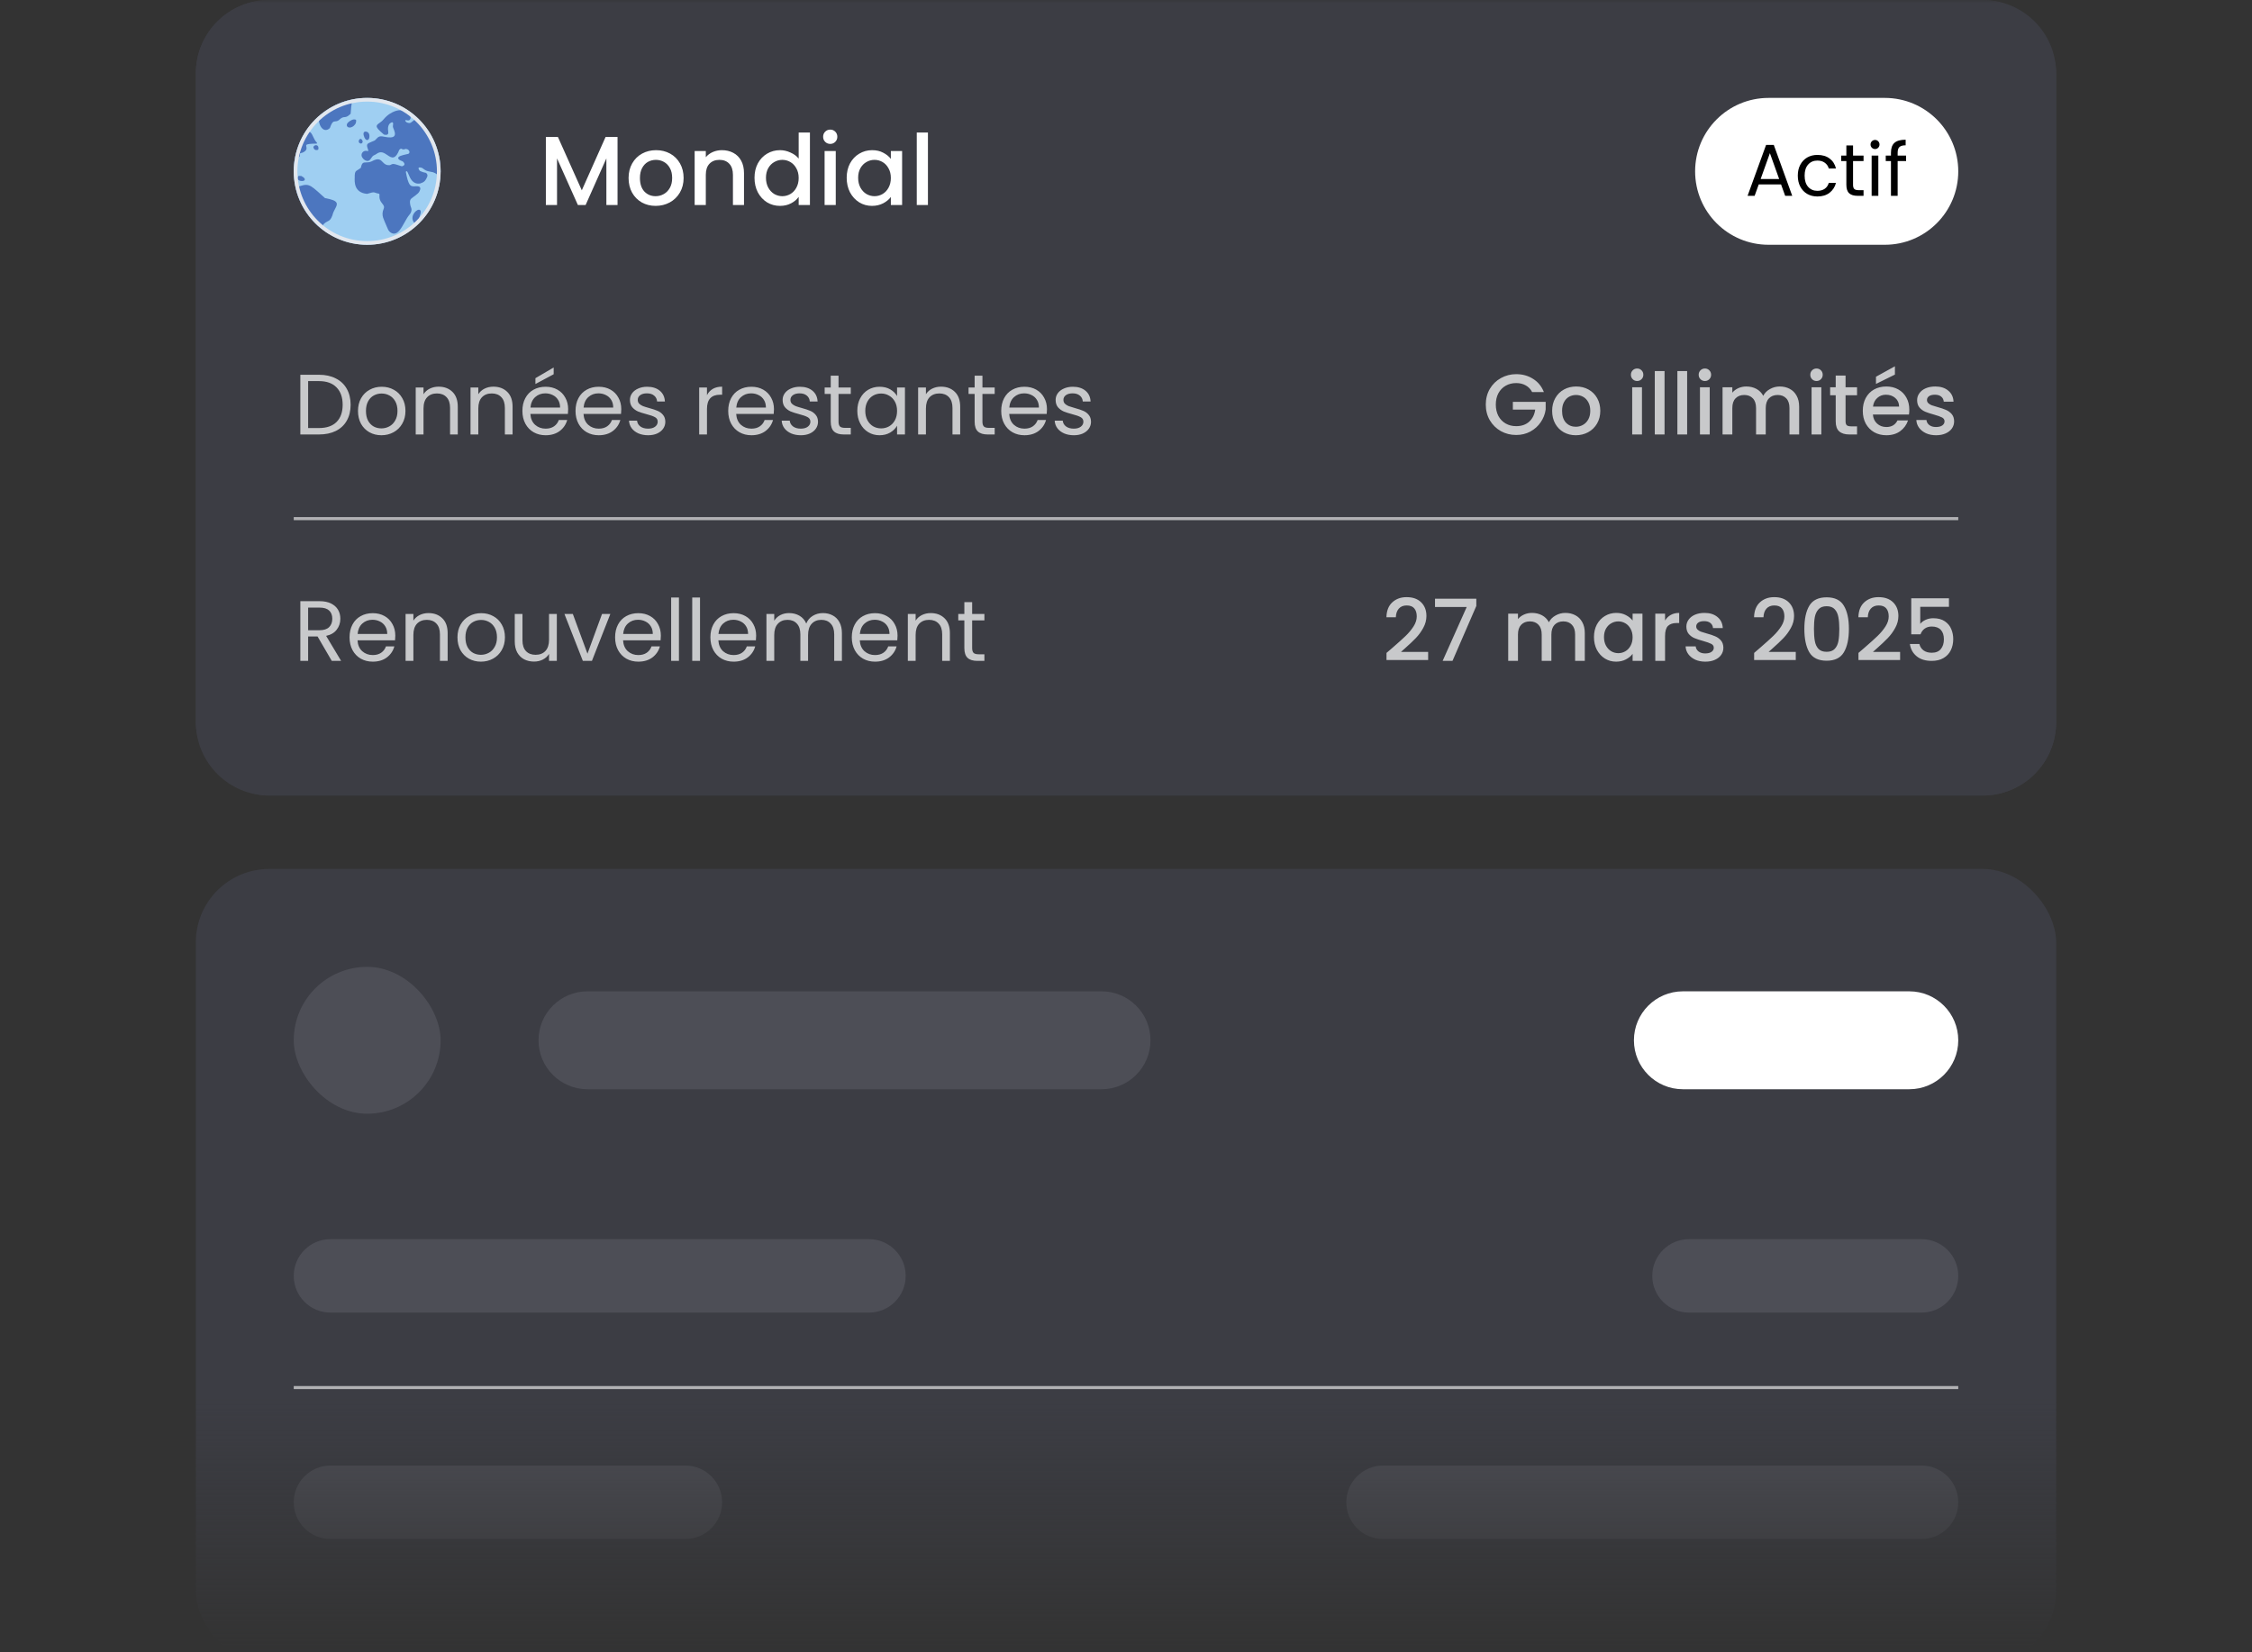
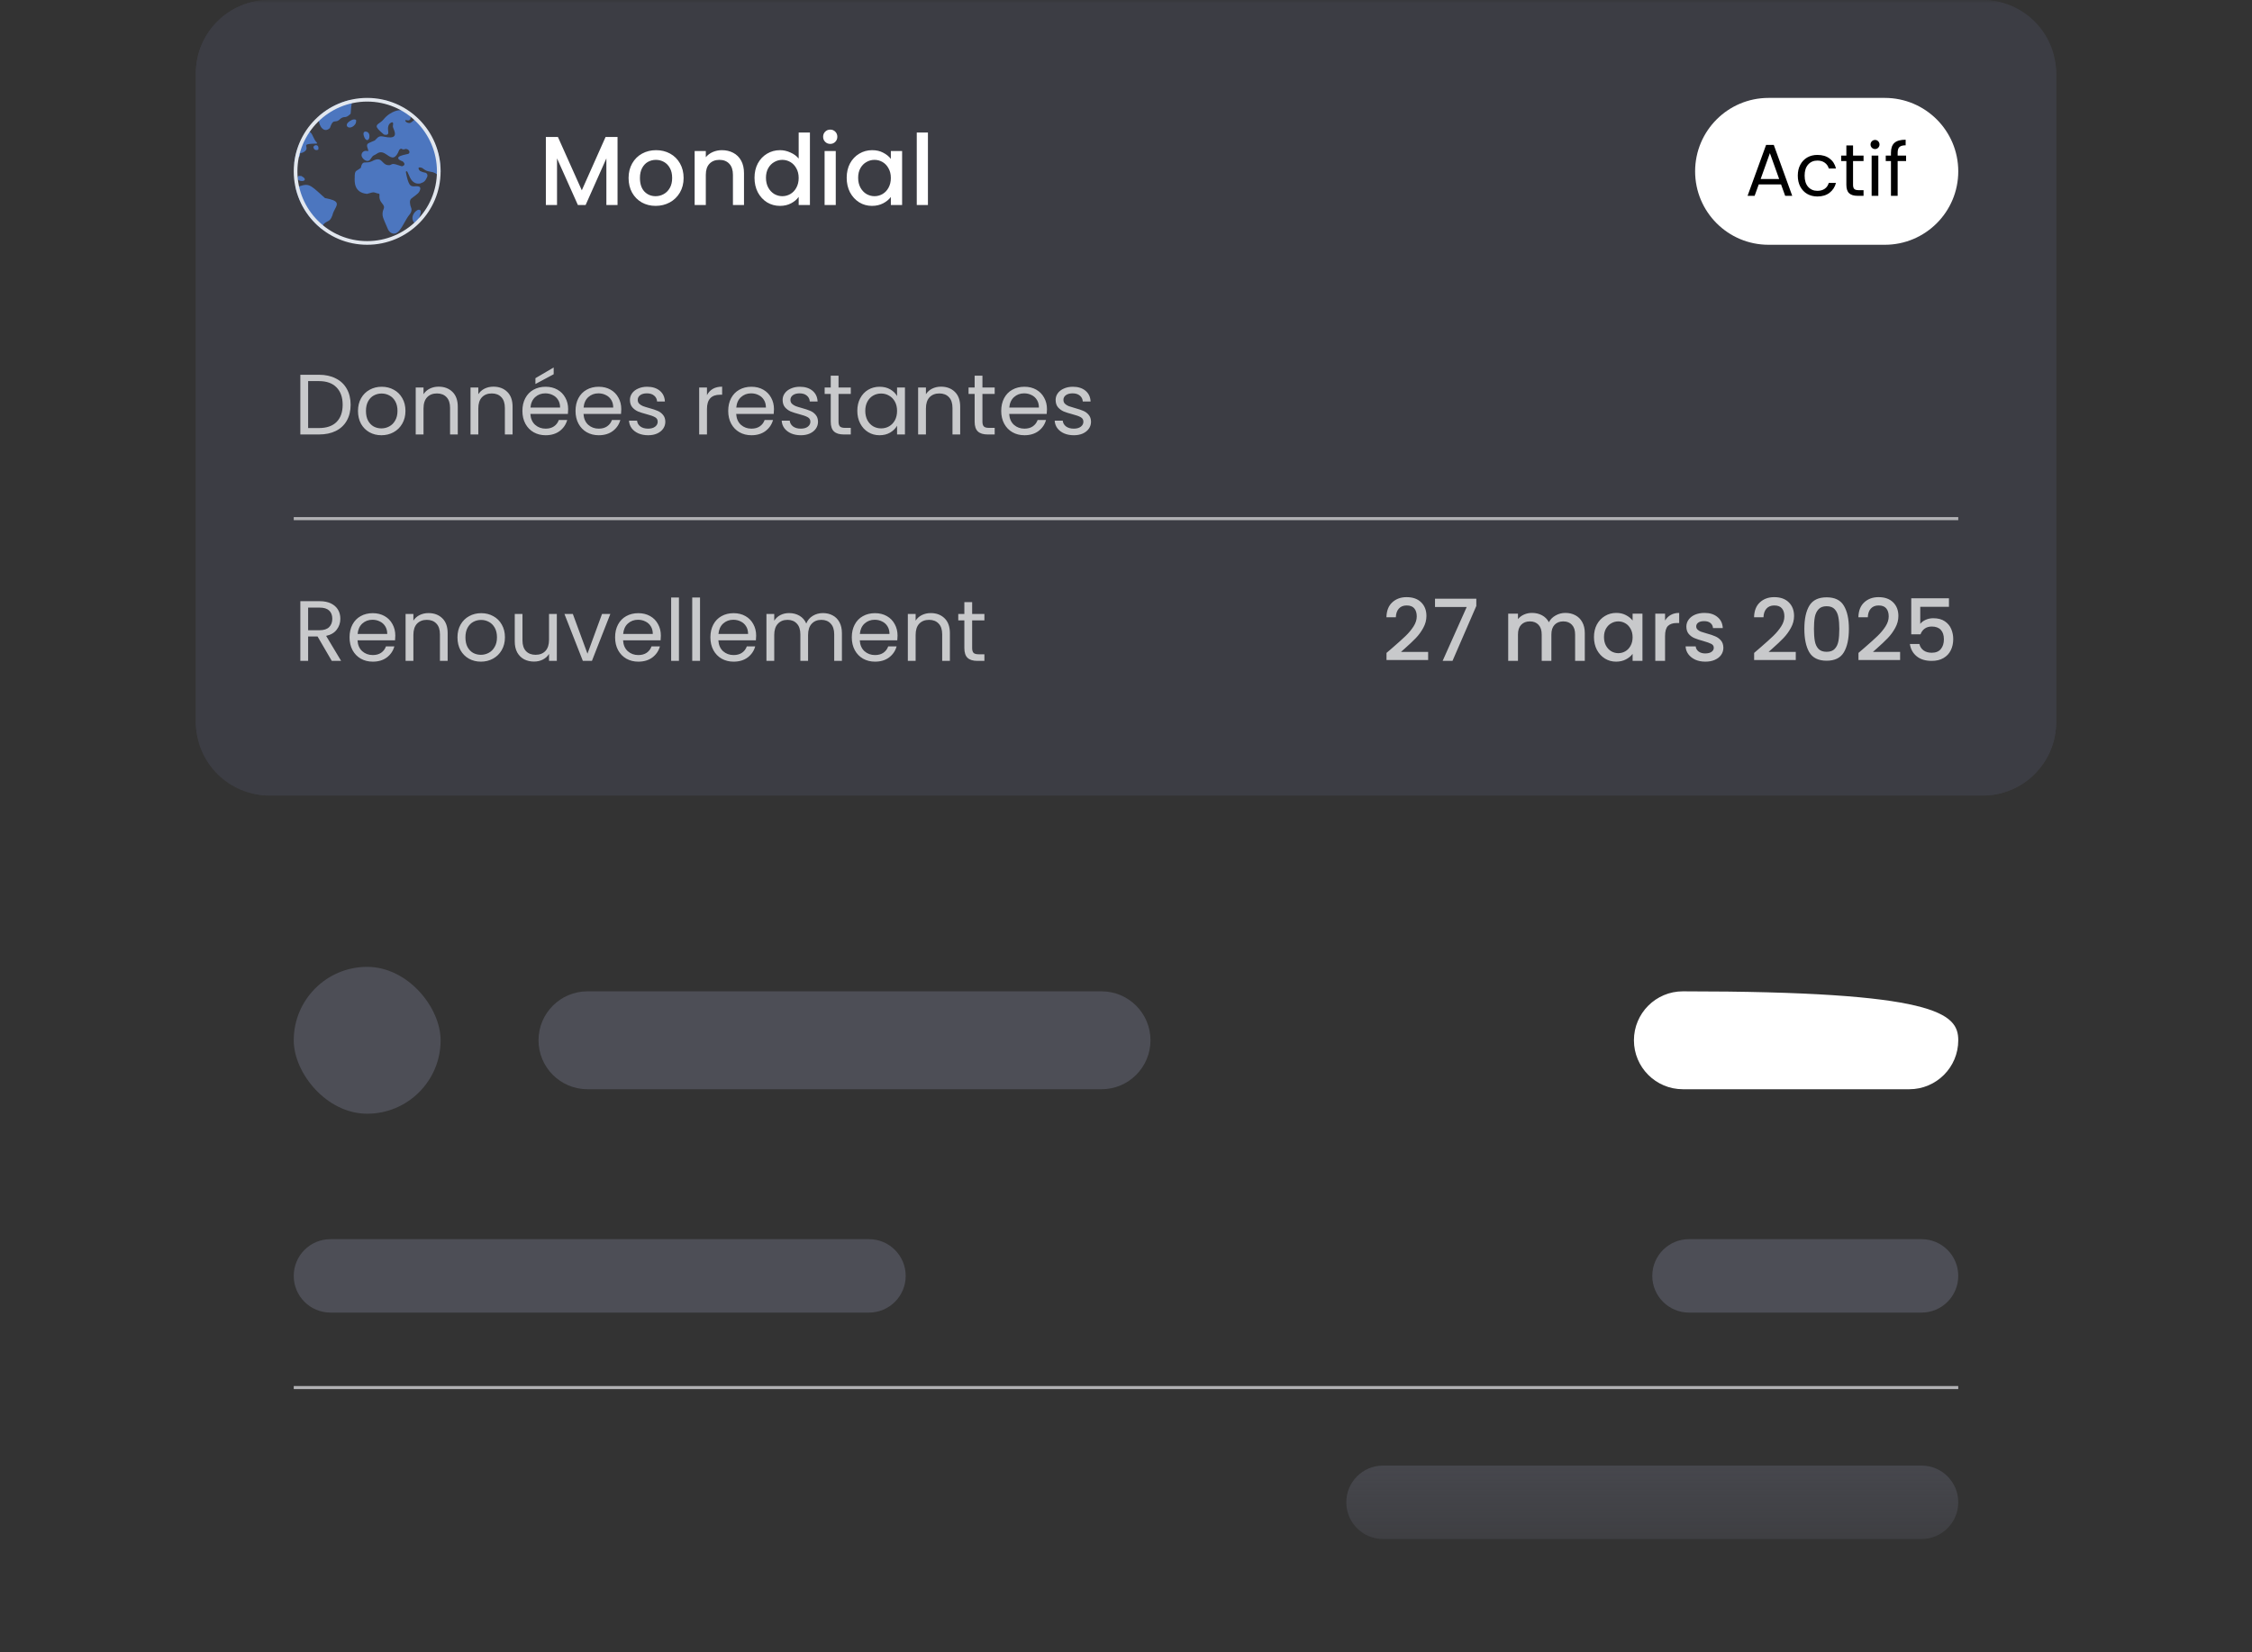
<svg xmlns="http://www.w3.org/2000/svg" width="368" height="270" viewBox="0 0 368 270" fill="none">
  <rect x="0" y="0" width="368" height="270" fill="#333333" stroke="none" />
  <g clip-path="url(#clip0_2284_2492)">
    <mask id="mask0_2284_2492" style="mask-type:alpha" maskUnits="userSpaceOnUse" x="0" y="0" width="368" height="270">
      <rect width="368" height="270" fill="url(#paint0_linear_2284_2492)" />
    </mask>
    <g mask="url(#mask0_2284_2492)">
-       <rect x="32" y="142" width="304" height="130" rx="12" fill="#3C3D44" />
      <rect x="48" y="158" width="24" height="24" rx="12" fill="#4D4E56" />
      <path d="M88 170C88 165.582 91.582 162 96 162H180C184.418 162 188 165.582 188 170C188 174.418 184.418 178 180 178H96C91.582 178 88 174.418 88 170Z" fill="#4D4E56" />
-       <path d="M267 170C267 165.582 270.582 162 275 162H312C316.418 162 320 165.582 320 170C320 174.418 316.418 178 312 178H275C270.582 178 267 174.418 267 170Z" fill="white" />
+       <path d="M267 170C267 165.582 270.582 162 275 162C316.418 162 320 165.582 320 170C320 174.418 316.418 178 312 178H275C270.582 178 267 174.418 267 170Z" fill="white" />
      <path d="M48 208.5C48 205.186 50.686 202.5 54 202.5H142C145.314 202.5 148 205.186 148 208.5C148 211.814 145.314 214.5 142 214.5H54C50.686 214.5 48 211.814 48 208.5Z" fill="#4D4E56" />
      <path d="M270 208.5C270 205.186 272.686 202.5 276 202.5H314C317.314 202.5 320 205.186 320 208.5C320 211.814 317.314 214.5 314 214.5H276C272.686 214.5 270 211.814 270 208.5Z" fill="#4D4E56" />
      <line x1="48" y1="226.75" x2="320" y2="226.75" stroke="#B1B1B4" stroke-width="0.5" />
-       <path d="M48 245.5C48 242.186 50.686 239.5 54 239.5H112C115.314 239.5 118 242.186 118 245.5C118 248.814 115.314 251.5 112 251.5H54C50.686 251.5 48 248.814 48 245.5Z" fill="#4D4E56" />
      <path d="M220 245.5C220 242.186 222.686 239.5 226 239.5H314C317.314 239.5 320 242.186 320 245.5C320 248.814 317.314 251.5 314 251.5H226C222.686 251.5 220 248.814 220 245.5Z" fill="#4D4E56" />
      <g clip-path="url(#clip1_2284_2492)">
        <path d="M32 12C32 5.373 37.373 0 44 0H324C330.627 0 336 5.373 336 12V118C336 124.627 330.627 130 324 130H44C37.373 130 32 124.627 32 118V12Z" fill="#3C3D44" />
        <rect x="32" width="304" height="130" rx="12" fill="#3C3D44" />
        <g clip-path="url(#clip2_2284_2492)">
-           <path d="M60 40C66.627 40 72 34.627 72 28C72 21.373 66.627 16 60 16C53.373 16 48 21.373 48 28C48 34.627 53.373 40 60 40Z" fill="#9FCFF2" />
          <path d="M53.551 36.166C53.851 36.016 54.049 35.914 54.325 35.176C54.325 35.176 54.325 35.17 54.325 35.164C54.421 34.756 54.601 34.42 54.757 34.126C54.967 33.73 55.129 33.424 54.991 33.136C54.829 32.806 54.283 32.584 53.113 32.374C52.933 32.212 52.765 32.056 52.603 31.918C50.437 29.956 50.389 29.914 48.301 30.658C48.913 33.364 50.437 35.722 52.531 37.39C52.645 37.228 52.753 37 52.843 36.664C53.149 36.364 53.371 36.256 53.545 36.166H53.551Z" fill="#4C76BF" />
          <path d="M48.348 26.41C48.36 26.338 48.366 26.278 48.372 26.23C48.39 26.11 48.486 25.972 48.666 25.816C48.744 25.75 48.84 25.66 48.966 25.546C48.984 25.528 48.996 25.51 48.996 25.486C49.008 25.372 49.014 25.288 49.02 25.216C49.02 25.138 49.032 25.06 49.044 25.048C49.056 25.036 49.122 25.024 49.182 25.006C49.242 24.994 49.32 24.976 49.422 24.946H49.434C50.196 24.604 50.118 24.226 50.058 23.956C50.028 23.824 50.016 23.752 50.058 23.692C50.178 23.542 50.724 23.47 51.714 23.47C51.756 23.47 51.786 23.446 51.804 23.41C51.816 23.374 51.81 23.332 51.78 23.308C51.48 23.008 51.318 22.648 51.156 22.306C50.928 21.802 50.742 21.466 50.1 21.4C49.032 22.99 48.282 24.718 48.066 26.734C48.138 26.656 48.222 26.572 48.324 26.458C48.336 26.446 48.342 26.428 48.348 26.41Z" fill="#4C76BF" />
          <path d="M52.105 19.48C52.105 19.48 52.105 19.492 52.105 19.504C52.075 20.026 52.363 20.914 52.915 21.172C52.999 21.214 53.107 21.244 53.227 21.244C53.413 21.244 53.641 21.172 53.893 20.938C53.905 20.926 53.911 20.914 53.917 20.896C54.277 19.87 54.493 19.858 54.775 19.834C54.997 19.816 55.273 19.798 55.639 19.396C55.963 19.162 56.131 19.15 56.305 19.138C56.545 19.12 56.767 19.102 57.271 18.616C57.289 18.598 57.301 18.574 57.301 18.55C57.355 17.59 57.433 17.164 57.469 16.942C57.517 16.666 57.517 16.642 57.373 16.39C57.361 16.366 57.343 16.336 57.325 16.306C55.381 16.75 53.623 17.668 52.165 18.928C52.219 19.072 52.195 19.216 52.117 19.474L52.105 19.48Z" fill="#4C76BF" />
          <path d="M51.763 23.746C51.553 23.674 51.319 23.782 51.217 23.998C51.217 23.998 51.205 24.04 51.211 24.058C51.253 24.256 51.343 24.394 51.469 24.466C51.541 24.508 51.625 24.526 51.715 24.526C51.787 24.526 51.865 24.514 51.949 24.484C51.979 24.472 52.009 24.448 52.015 24.412C52.111 24.01 51.949 23.8 51.763 23.734V23.746Z" fill="#4C76BF" />
          <path d="M49.254 28.768C49.254 28.768 49.23 28.756 49.212 28.756L48.834 28.744C48.804 28.744 48.774 28.756 48.75 28.78C48.564 29.026 48.606 29.2 48.678 29.308C48.804 29.506 49.104 29.584 49.35 29.584C49.416 29.584 49.482 29.578 49.536 29.566C49.752 29.518 49.8 29.404 49.806 29.338C49.83 29.164 49.65 28.978 49.248 28.768H49.254Z" fill="#4C76BF" />
          <path d="M58.176 19.96C58.176 19.93 58.182 19.9 58.188 19.876C58.212 19.702 58.23 19.576 58.05 19.534C57.864 19.492 57.66 19.522 57.474 19.612C56.934 19.876 56.64 20.194 56.67 20.482C56.682 20.638 56.796 20.764 56.97 20.818C57.024 20.836 57.084 20.842 57.144 20.842C57.414 20.842 57.75 20.692 58.026 20.326C58.104 20.224 58.158 20.098 58.176 19.966V19.96Z" fill="#4C76BF" />
          <path d="M66.888 20.11C66.552 20.08 66.336 19.966 66.228 19.756C66.21 19.726 66.216 19.684 66.24 19.66C66.252 19.648 66.282 19.618 66.33 19.624L66.39 19.636C66.714 19.702 66.924 19.75 67.074 19.39C67.122 19.264 67.116 19.126 67.044 19.012C66.72 18.484 66.3 18.16 65.802 18.052C65.028 17.878 64.212 18.262 63.66 18.616C63.318 18.838 62.994 19.132 62.7 19.486C62.448 19.786 62.19 19.972 61.98 20.116C61.746 20.278 61.566 20.41 61.554 20.614C61.542 20.878 61.824 21.214 62.724 21.976C62.736 21.988 62.754 21.994 62.772 22C63.084 22.06 63.258 22.042 63.36 21.94C63.486 21.82 63.456 21.628 63.432 21.406C63.39 21.076 63.336 20.668 63.642 20.242C63.9 19.996 64.08 19.96 64.158 20.002C64.242 20.05 64.266 20.218 64.218 20.446C64.182 20.602 64.194 20.758 64.254 20.896L64.284 20.968C64.44 21.346 64.68 21.922 64.428 22.228C64.206 22.498 63.63 22.528 62.712 22.33C61.992 22.174 61.8 22.378 61.512 22.684C61.434 22.762 61.35 22.858 61.248 22.948C61.026 23.05 60.84 23.128 60.684 23.188C59.946 23.494 59.826 23.566 60.138 24.418C60.156 24.466 60.168 24.514 60.168 24.562C60.168 24.604 60.174 24.652 60.174 24.688C60.174 24.688 60.174 24.7 60.162 24.694C60.132 24.694 60.09 24.682 60.048 24.676C60 24.67 59.94 24.658 59.874 24.652C59.604 24.616 59.34 24.736 59.19 24.964C59.046 25.186 59.034 25.462 59.172 25.69C59.208 25.75 59.25 25.81 59.298 25.876C59.394 26.002 59.52 26.104 59.652 26.182C60.228 26.488 60.456 26.146 60.66 25.84C60.786 25.648 60.918 25.456 61.134 25.366C61.284 25.306 61.41 25.234 61.524 25.15C62.238 24.616 62.778 24.988 63.3 25.342C63.66 25.588 63.996 25.816 64.35 25.702C64.68 25.6 64.962 25.216 65.244 24.49C65.49 24.25 65.544 24.28 65.646 24.334C65.766 24.4 65.934 24.49 66.294 24.334C66.636 24.37 66.762 24.484 66.87 24.682C66.906 24.754 66.924 24.838 66.906 24.916C66.876 25.042 66.78 25.132 66.666 25.156C66.588 25.174 66.504 25.192 66.42 25.21C65.616 25.39 65.088 25.534 65.07 25.822C65.058 26.014 65.286 26.182 65.808 26.374C66.018 26.554 66.12 26.734 66.09 26.878C66.06 27.004 65.916 27.112 65.676 27.178C65.43 27.1 65.226 27.034 65.064 26.986C64.35 26.752 64.212 26.71 63.726 26.986C63.072 27.046 62.802 26.758 62.538 26.482C62.178 26.104 61.842 25.75 60.75 26.362C60.342 26.542 60.048 26.542 59.808 26.542C59.364 26.542 59.136 26.584 58.968 27.418C58.734 27.604 58.56 27.712 58.428 27.79C58.098 27.988 58.008 28.066 57.966 28.66C57.966 28.666 57.966 28.678 57.966 28.684C57.972 28.744 57.966 28.852 57.966 28.972C57.93 29.716 57.846 31.468 59.952 31.678C59.964 31.678 59.976 31.678 59.988 31.678C60.156 31.636 60.3 31.594 60.426 31.558C60.852 31.432 61.05 31.378 61.344 31.498C61.494 31.558 61.638 31.6 61.77 31.618C61.992 31.648 62.028 31.714 62.01 31.888C61.968 32.284 62.046 32.656 62.238 32.956C62.31 33.076 62.388 33.172 62.466 33.268C62.7 33.568 62.856 33.766 62.676 34.174C62.478 34.63 62.454 35.128 62.61 35.584C62.736 35.95 62.916 36.352 63.072 36.712C63.186 36.964 63.288 37.204 63.366 37.396C63.486 37.702 63.696 37.942 63.972 38.08C64.116 38.152 64.254 38.182 64.386 38.182C65.076 38.182 65.586 37.27 66.084 36.382C66.354 35.902 66.63 35.404 66.936 35.05C67.128 34.822 67.242 34.546 67.248 34.27C67.248 34.132 67.224 34.06 67.158 33.868C67.134 33.802 67.104 33.712 67.068 33.604C66.87 32.668 67.05 32.542 67.572 32.17C67.77 32.032 68.01 31.858 68.292 31.6C68.412 31.492 68.508 31.354 68.574 31.21C68.7 30.922 68.718 30.742 68.628 30.61C68.49 30.412 68.148 30.418 67.638 30.454C67.59 30.454 67.542 30.454 67.5 30.448C67.482 30.448 67.458 30.442 67.44 30.436C67.104 30.388 66.726 30.334 66.312 28.078V28.072C66.396 27.982 66.438 27.976 66.456 27.976C66.552 27.988 66.666 28.264 66.768 28.51C67.044 29.164 67.458 30.16 68.628 29.986C68.634 29.986 68.64 29.986 68.652 29.986L68.73 29.956C69.21 29.782 69.474 29.686 69.81 28.888C69.894 28.69 69.846 28.462 69.69 28.318C69.606 28.234 69.534 28.222 69.432 28.21C69.306 28.186 69.09 28.15 68.616 27.928C68.4 27.682 68.358 27.49 68.412 27.418C68.466 27.34 68.67 27.322 69 27.454C69.624 27.916 69.654 27.928 70.302 28.054C70.422 28.078 70.572 28.108 70.752 28.144C71.334 28.354 71.448 28.51 71.7 28.9C71.736 28.534 72 28.378 72 28C72 24.586 70.392 21.484 68.1 19.3C67.776 19.486 67.584 19.732 67.146 20.032C67.074 20.08 66.99 20.104 66.9 20.098L66.888 20.11Z" fill="#4C76BF" />
          <path d="M63.12 16.486C63.156 16.486 63.192 16.468 63.234 16.45C63.12 16.42 63.012 16.39 62.898 16.366C62.982 16.45 63.054 16.486 63.126 16.486H63.12Z" fill="#4C76BF" />
          <path d="M67.747 36.46C67.885 36.508 67.993 36.538 68.083 36.538C68.137 36.538 68.185 36.526 68.227 36.502C68.341 36.43 68.365 36.286 68.407 36.07C68.443 35.854 68.491 35.56 68.641 35.164C68.857 34.6 68.749 34.39 68.617 34.312C68.389 34.174 68.023 34.396 67.777 34.69C67.405 35.128 67.189 35.818 67.705 36.436C67.717 36.448 67.729 36.46 67.747 36.466V36.46Z" fill="#4C76BF" />
          <path d="M59.947 22.882C59.947 22.882 59.989 22.888 60.007 22.888C60.115 22.888 60.247 22.816 60.343 22.552C60.343 22.552 60.343 22.54 60.343 22.534C60.445 21.946 60.241 21.694 60.055 21.586C59.851 21.472 59.605 21.496 59.539 21.55C59.539 21.55 59.527 21.562 59.527 21.568C59.473 21.598 59.413 21.664 59.401 21.796C59.365 22.126 59.629 22.816 59.941 22.888L59.947 22.882Z" fill="#4C76BF" />
-           <path d="M58.777 23.386C58.855 23.44 58.921 23.458 58.975 23.458C58.999 23.458 59.023 23.458 59.041 23.452C59.095 23.44 59.173 23.398 59.227 23.296C59.275 23.2 59.281 23.086 59.227 22.984C59.131 22.78 59.017 22.684 58.897 22.696C58.783 22.708 58.687 22.81 58.633 22.99C58.585 23.146 58.645 23.308 58.777 23.398V23.386Z" fill="#4C76BF" />
          <path fill-rule="evenodd" clip-rule="evenodd" d="M60 39.4C66.296 39.4 71.4 34.296 71.4 28C71.4 21.704 66.296 16.6 60 16.6C53.704 16.6 48.6 21.704 48.6 28C48.6 34.296 53.704 39.4 60 39.4ZM60 40C66.627 40 72 34.628 72 28C72 21.373 66.627 16 60 16C53.373 16 48 21.373 48 28C48 34.628 53.373 40 60 40Z" fill="#E2E7EE" />
        </g>
        <path d="M100.912 22.38V33.5H99.088V25.884L95.696 33.5H94.432L91.024 25.884V33.5H89.2V22.38H91.168L95.072 31.1L98.96 22.38H100.912ZM107.133 33.644C106.301 33.644 105.549 33.457 104.877 33.084C104.205 32.7 103.677 32.167 103.293 31.484C102.909 30.791 102.717 29.991 102.717 29.084C102.717 28.188 102.915 27.393 103.309 26.7C103.704 26.007 104.243 25.473 104.925 25.1C105.608 24.727 106.371 24.54 107.213 24.54C108.056 24.54 108.819 24.727 109.501 25.1C110.184 25.473 110.723 26.007 111.117 26.7C111.512 27.393 111.709 28.188 111.709 29.084C111.709 29.98 111.507 30.775 111.101 31.468C110.696 32.161 110.141 32.7 109.437 33.084C108.744 33.457 107.976 33.644 107.133 33.644ZM107.133 32.06C107.603 32.06 108.04 31.948 108.445 31.724C108.861 31.5 109.197 31.164 109.453 30.716C109.709 30.268 109.837 29.724 109.837 29.084C109.837 28.444 109.715 27.905 109.469 27.468C109.224 27.02 108.899 26.684 108.493 26.46C108.088 26.236 107.651 26.124 107.181 26.124C106.712 26.124 106.275 26.236 105.869 26.46C105.475 26.684 105.16 27.02 104.925 27.468C104.691 27.905 104.573 28.444 104.573 29.084C104.573 30.033 104.813 30.769 105.293 31.292C105.784 31.804 106.397 32.06 107.133 32.06ZM117.961 24.54C118.654 24.54 119.273 24.684 119.817 24.972C120.371 25.26 120.803 25.687 121.113 26.252C121.422 26.817 121.577 27.5 121.577 28.3V33.5H119.769V28.572C119.769 27.783 119.571 27.18 119.177 26.764C118.782 26.337 118.243 26.124 117.561 26.124C116.878 26.124 116.334 26.337 115.929 26.764C115.534 27.18 115.337 27.783 115.337 28.572V33.5H113.513V24.684H115.337V25.692C115.635 25.329 116.014 25.047 116.473 24.844C116.942 24.641 117.438 24.54 117.961 24.54ZM123.295 29.052C123.295 28.167 123.476 27.383 123.839 26.7C124.212 26.017 124.714 25.489 125.343 25.116C125.983 24.732 126.692 24.54 127.471 24.54C128.047 24.54 128.612 24.668 129.167 24.924C129.732 25.169 130.18 25.5 130.511 25.916V21.66H132.351V33.5H130.511V32.172C130.212 32.599 129.796 32.951 129.263 33.228C128.74 33.505 128.138 33.644 127.455 33.644C126.687 33.644 125.983 33.452 125.343 33.068C124.714 32.673 124.212 32.129 123.839 31.436C123.476 30.732 123.295 29.937 123.295 29.052ZM130.511 29.084C130.511 28.476 130.383 27.948 130.127 27.5C129.882 27.052 129.556 26.711 129.151 26.476C128.746 26.241 128.308 26.124 127.839 26.124C127.37 26.124 126.932 26.241 126.527 26.476C126.122 26.7 125.791 27.036 125.535 27.484C125.29 27.921 125.167 28.444 125.167 29.052C125.167 29.66 125.29 30.193 125.535 30.652C125.791 31.111 126.122 31.463 126.527 31.708C126.943 31.943 127.38 32.06 127.839 32.06C128.308 32.06 128.746 31.943 129.151 31.708C129.556 31.473 129.882 31.132 130.127 30.684C130.383 30.225 130.511 29.692 130.511 29.084ZM135.675 23.516C135.344 23.516 135.067 23.404 134.843 23.18C134.619 22.956 134.507 22.679 134.507 22.348C134.507 22.017 134.619 21.74 134.843 21.516C135.067 21.292 135.344 21.18 135.675 21.18C135.995 21.18 136.267 21.292 136.491 21.516C136.715 21.74 136.827 22.017 136.827 22.348C136.827 22.679 136.715 22.956 136.491 23.18C136.267 23.404 135.995 23.516 135.675 23.516ZM136.571 24.684V33.5H134.747V24.684H136.571ZM138.358 29.052C138.358 28.167 138.539 27.383 138.902 26.7C139.275 26.017 139.776 25.489 140.406 25.116C141.046 24.732 141.75 24.54 142.518 24.54C143.211 24.54 143.814 24.679 144.326 24.956C144.848 25.223 145.264 25.559 145.574 25.964V24.684H147.414V33.5H145.574V32.188C145.264 32.604 144.843 32.951 144.31 33.228C143.776 33.505 143.168 33.644 142.486 33.644C141.728 33.644 141.035 33.452 140.406 33.068C139.776 32.673 139.275 32.129 138.902 31.436C138.539 30.732 138.358 29.937 138.358 29.052ZM145.574 29.084C145.574 28.476 145.446 27.948 145.19 27.5C144.944 27.052 144.619 26.711 144.214 26.476C143.808 26.241 143.371 26.124 142.902 26.124C142.432 26.124 141.995 26.241 141.59 26.476C141.184 26.7 140.854 27.036 140.598 27.484C140.352 27.921 140.23 28.444 140.23 29.052C140.23 29.66 140.352 30.193 140.598 30.652C140.854 31.111 141.184 31.463 141.59 31.708C142.006 31.943 142.443 32.06 142.902 32.06C143.371 32.06 143.808 31.943 144.214 31.708C144.619 31.473 144.944 31.132 145.19 30.684C145.446 30.225 145.574 29.692 145.574 29.084ZM151.633 21.66V33.5H149.809V21.66H151.633Z" fill="white" />
        <path d="M277 28C277 21.373 282.373 16 289 16H308C314.627 16 320 21.373 320 28V28C320 34.627 314.627 40 308 40H289C282.373 40 277 34.627 277 28V28Z" fill="white" />
        <path d="M291.044 30.14H287.396L286.724 32H285.572L288.596 23.684H289.856L292.868 32H291.716L291.044 30.14ZM290.732 29.252L289.22 25.028L287.708 29.252H290.732ZM293.778 28.7C293.778 28.02 293.914 27.428 294.186 26.924C294.458 26.412 294.834 26.016 295.314 25.736C295.802 25.456 296.358 25.316 296.982 25.316C297.79 25.316 298.454 25.512 298.974 25.904C299.502 26.296 299.85 26.84 300.018 27.536H298.842C298.73 27.136 298.51 26.82 298.182 26.588C297.862 26.356 297.462 26.24 296.982 26.24C296.358 26.24 295.854 26.456 295.47 26.888C295.086 27.312 294.894 27.916 294.894 28.7C294.894 29.492 295.086 30.104 295.47 30.536C295.854 30.968 296.358 31.184 296.982 31.184C297.462 31.184 297.862 31.072 298.182 30.848C298.502 30.624 298.722 30.304 298.842 29.888H300.018C299.842 30.56 299.49 31.1 298.962 31.508C298.434 31.908 297.774 32.108 296.982 32.108C296.358 32.108 295.802 31.968 295.314 31.688C294.834 31.408 294.458 31.012 294.186 30.5C293.914 29.988 293.778 29.388 293.778 28.7ZM302.807 26.324V30.2C302.807 30.52 302.875 30.748 303.011 30.884C303.147 31.012 303.383 31.076 303.719 31.076H304.523V32H303.539C302.931 32 302.475 31.86 302.171 31.58C301.867 31.3 301.715 30.84 301.715 30.2V26.324H300.863V25.424H301.715V23.768H302.807V25.424H304.523V26.324H302.807ZM306.41 24.356C306.202 24.356 306.026 24.284 305.882 24.14C305.738 23.996 305.666 23.82 305.666 23.612C305.666 23.404 305.738 23.228 305.882 23.084C306.026 22.94 306.202 22.868 306.41 22.868C306.61 22.868 306.778 22.94 306.914 23.084C307.058 23.228 307.13 23.404 307.13 23.612C307.13 23.82 307.058 23.996 306.914 24.14C306.778 24.284 306.61 24.356 306.41 24.356ZM306.938 25.424V32H305.846V25.424H306.938ZM311.475 26.324H310.095V32H309.003V26.324H308.151V25.424H309.003V24.956C309.003 24.22 309.191 23.684 309.567 23.348C309.951 23.004 310.563 22.832 311.403 22.832V23.744C310.923 23.744 310.583 23.84 310.383 24.032C310.191 24.216 310.095 24.524 310.095 24.956V25.424H311.475V26.324Z" fill="black" />
        <path d="M52.116 61.242C53.18 61.242 54.099 61.443 54.874 61.844C55.658 62.236 56.255 62.801 56.666 63.538C57.086 64.275 57.296 65.143 57.296 66.142C57.296 67.141 57.086 68.009 56.666 68.746C56.255 69.474 55.658 70.034 54.874 70.426C54.099 70.809 53.18 71 52.116 71H49.078V61.242H52.116ZM52.116 69.95C53.376 69.95 54.337 69.619 55 68.956C55.663 68.284 55.994 67.346 55.994 66.142C55.994 64.929 55.658 63.981 54.986 63.3C54.323 62.619 53.367 62.278 52.116 62.278H50.352V69.95H52.116ZM62.322 71.126C61.604 71.126 60.95 70.963 60.362 70.636C59.784 70.309 59.326 69.847 58.99 69.25C58.664 68.643 58.5 67.943 58.5 67.15C58.5 66.366 58.668 65.675 59.004 65.078C59.35 64.471 59.816 64.009 60.404 63.692C60.992 63.365 61.65 63.202 62.378 63.202C63.106 63.202 63.764 63.365 64.352 63.692C64.94 64.009 65.402 64.467 65.738 65.064C66.084 65.661 66.256 66.357 66.256 67.15C66.256 67.943 66.079 68.643 65.724 69.25C65.379 69.847 64.908 70.309 64.31 70.636C63.713 70.963 63.05 71.126 62.322 71.126ZM62.322 70.006C62.78 70.006 63.209 69.899 63.61 69.684C64.012 69.469 64.334 69.147 64.576 68.718C64.828 68.289 64.954 67.766 64.954 67.15C64.954 66.534 64.833 66.011 64.59 65.582C64.348 65.153 64.03 64.835 63.638 64.63C63.246 64.415 62.822 64.308 62.364 64.308C61.898 64.308 61.468 64.415 61.076 64.63C60.694 64.835 60.386 65.153 60.152 65.582C59.919 66.011 59.802 66.534 59.802 67.15C59.802 67.775 59.914 68.303 60.138 68.732C60.372 69.161 60.68 69.483 61.062 69.698C61.445 69.903 61.865 70.006 62.322 70.006ZM71.669 63.188C72.603 63.188 73.359 63.473 73.938 64.042C74.516 64.602 74.805 65.414 74.805 66.478V71H73.546V66.66C73.546 65.895 73.354 65.311 72.972 64.91C72.589 64.499 72.066 64.294 71.403 64.294C70.731 64.294 70.195 64.504 69.793 64.924C69.401 65.344 69.206 65.955 69.206 66.758V71H67.931V63.328H69.206V64.42C69.457 64.028 69.798 63.725 70.228 63.51C70.666 63.295 71.147 63.188 71.669 63.188ZM80.625 63.188C81.558 63.188 82.314 63.473 82.893 64.042C83.471 64.602 83.761 65.414 83.761 66.478V71H82.501V66.66C82.501 65.895 82.309 65.311 81.927 64.91C81.544 64.499 81.021 64.294 80.359 64.294C79.687 64.294 79.15 64.504 78.749 64.924C78.357 65.344 78.161 65.955 78.161 66.758V71H76.887V63.328H78.161V64.42C78.413 64.028 78.753 63.725 79.183 63.51C79.621 63.295 80.102 63.188 80.625 63.188ZM92.842 66.87C92.842 67.113 92.828 67.369 92.8 67.64H86.668C86.714 68.396 86.971 68.989 87.438 69.418C87.914 69.838 88.488 70.048 89.16 70.048C89.71 70.048 90.168 69.922 90.532 69.67C90.905 69.409 91.166 69.063 91.316 68.634H92.688C92.482 69.371 92.072 69.973 91.456 70.44C90.84 70.897 90.074 71.126 89.16 71.126C88.432 71.126 87.778 70.963 87.2 70.636C86.63 70.309 86.182 69.847 85.856 69.25C85.529 68.643 85.366 67.943 85.366 67.15C85.366 66.357 85.524 65.661 85.842 65.064C86.159 64.467 86.602 64.009 87.172 63.692C87.75 63.365 88.413 63.202 89.16 63.202C89.888 63.202 90.532 63.361 91.092 63.678C91.652 63.995 92.081 64.434 92.38 64.994C92.688 65.545 92.842 66.17 92.842 66.87ZM91.526 66.604C91.526 66.119 91.418 65.703 91.204 65.358C90.989 65.003 90.695 64.737 90.322 64.56C89.958 64.373 89.552 64.28 89.104 64.28C88.46 64.28 87.909 64.485 87.452 64.896C87.004 65.307 86.747 65.876 86.682 66.604H91.526ZM90.476 61.158L87.494 62.754V61.802L90.476 60.052V61.158ZM101.523 66.87C101.523 67.113 101.509 67.369 101.481 67.64H95.349C95.396 68.396 95.653 68.989 96.119 69.418C96.595 69.838 97.169 70.048 97.841 70.048C98.392 70.048 98.849 69.922 99.213 69.67C99.587 69.409 99.848 69.063 99.997 68.634H101.369C101.164 69.371 100.753 69.973 100.137 70.44C99.521 70.897 98.756 71.126 97.841 71.126C97.113 71.126 96.46 70.963 95.881 70.636C95.312 70.309 94.864 69.847 94.537 69.25C94.211 68.643 94.047 67.943 94.047 67.15C94.047 66.357 94.206 65.661 94.523 65.064C94.841 64.467 95.284 64.009 95.853 63.692C96.432 63.365 97.095 63.202 97.841 63.202C98.569 63.202 99.213 63.361 99.773 63.678C100.333 63.995 100.763 64.434 101.061 64.994C101.369 65.545 101.523 66.17 101.523 66.87ZM100.207 66.604C100.207 66.119 100.1 65.703 99.885 65.358C99.671 65.003 99.377 64.737 99.003 64.56C98.639 64.373 98.233 64.28 97.785 64.28C97.141 64.28 96.591 64.485 96.133 64.896C95.685 65.307 95.429 65.876 95.363 66.604H100.207ZM105.921 71.126C105.333 71.126 104.806 71.028 104.339 70.832C103.872 70.627 103.504 70.347 103.233 69.992C102.962 69.628 102.813 69.213 102.785 68.746H104.101C104.138 69.129 104.316 69.441 104.633 69.684C104.96 69.927 105.384 70.048 105.907 70.048C106.392 70.048 106.775 69.941 107.055 69.726C107.335 69.511 107.475 69.241 107.475 68.914C107.475 68.578 107.326 68.331 107.027 68.172C106.728 68.004 106.266 67.841 105.641 67.682C105.072 67.533 104.605 67.383 104.241 67.234C103.886 67.075 103.578 66.847 103.317 66.548C103.065 66.24 102.939 65.839 102.939 65.344C102.939 64.952 103.056 64.593 103.289 64.266C103.522 63.939 103.854 63.683 104.283 63.496C104.712 63.3 105.202 63.202 105.753 63.202C106.602 63.202 107.288 63.417 107.811 63.846C108.334 64.275 108.614 64.863 108.651 65.61H107.377C107.349 65.209 107.186 64.887 106.887 64.644C106.598 64.401 106.206 64.28 105.711 64.28C105.254 64.28 104.89 64.378 104.619 64.574C104.348 64.77 104.213 65.027 104.213 65.344C104.213 65.596 104.292 65.806 104.451 65.974C104.619 66.133 104.824 66.263 105.067 66.366C105.319 66.459 105.664 66.567 106.103 66.688C106.654 66.837 107.102 66.987 107.447 67.136C107.792 67.276 108.086 67.491 108.329 67.78C108.581 68.069 108.712 68.447 108.721 68.914C108.721 69.334 108.604 69.712 108.371 70.048C108.138 70.384 107.806 70.65 107.377 70.846C106.957 71.033 106.472 71.126 105.921 71.126ZM115.526 64.574C115.75 64.135 116.067 63.795 116.478 63.552C116.898 63.309 117.406 63.188 118.004 63.188V64.504H117.668C116.24 64.504 115.526 65.279 115.526 66.828V71H114.252V63.328H115.526V64.574ZM126.474 66.87C126.474 67.113 126.46 67.369 126.432 67.64H120.3C120.347 68.396 120.604 68.989 121.07 69.418C121.546 69.838 122.12 70.048 122.792 70.048C123.343 70.048 123.8 69.922 124.164 69.67C124.538 69.409 124.799 69.063 124.948 68.634H126.32C126.115 69.371 125.704 69.973 125.088 70.44C124.472 70.897 123.707 71.126 122.792 71.126C122.064 71.126 121.411 70.963 120.832 70.636C120.263 70.309 119.815 69.847 119.488 69.25C119.162 68.643 118.998 67.943 118.998 67.15C118.998 66.357 119.157 65.661 119.474 65.064C119.792 64.467 120.235 64.009 120.804 63.692C121.383 63.365 122.046 63.202 122.792 63.202C123.52 63.202 124.164 63.361 124.724 63.678C125.284 63.995 125.714 64.434 126.012 64.994C126.32 65.545 126.474 66.17 126.474 66.87ZM125.158 66.604C125.158 66.119 125.051 65.703 124.836 65.358C124.622 65.003 124.328 64.737 123.954 64.56C123.59 64.373 123.184 64.28 122.736 64.28C122.092 64.28 121.542 64.485 121.084 64.896C120.636 65.307 120.38 65.876 120.314 66.604H125.158ZM130.872 71.126C130.284 71.126 129.757 71.028 129.29 70.832C128.823 70.627 128.455 70.347 128.184 69.992C127.913 69.628 127.764 69.213 127.736 68.746H129.052C129.089 69.129 129.267 69.441 129.584 69.684C129.911 69.927 130.335 70.048 130.858 70.048C131.343 70.048 131.726 69.941 132.006 69.726C132.286 69.511 132.426 69.241 132.426 68.914C132.426 68.578 132.277 68.331 131.978 68.172C131.679 68.004 131.217 67.841 130.592 67.682C130.023 67.533 129.556 67.383 129.192 67.234C128.837 67.075 128.529 66.847 128.268 66.548C128.016 66.24 127.89 65.839 127.89 65.344C127.89 64.952 128.007 64.593 128.24 64.266C128.473 63.939 128.805 63.683 129.234 63.496C129.663 63.3 130.153 63.202 130.704 63.202C131.553 63.202 132.239 63.417 132.762 63.846C133.285 64.275 133.565 64.863 133.602 65.61H132.328C132.3 65.209 132.137 64.887 131.838 64.644C131.549 64.401 131.157 64.28 130.662 64.28C130.205 64.28 129.841 64.378 129.57 64.574C129.299 64.77 129.164 65.027 129.164 65.344C129.164 65.596 129.243 65.806 129.402 65.974C129.57 66.133 129.775 66.263 130.018 66.366C130.27 66.459 130.615 66.567 131.054 66.688C131.605 66.837 132.053 66.987 132.398 67.136C132.743 67.276 133.037 67.491 133.28 67.78C133.532 68.069 133.663 68.447 133.672 68.914C133.672 69.334 133.555 69.712 133.322 70.048C133.089 70.384 132.757 70.65 132.328 70.846C131.908 71.033 131.423 71.126 130.872 71.126ZM137.025 64.378V68.9C137.025 69.273 137.104 69.539 137.263 69.698C137.421 69.847 137.697 69.922 138.089 69.922H139.027V71H137.879C137.169 71 136.637 70.837 136.283 70.51C135.928 70.183 135.751 69.647 135.751 68.9V64.378H134.757V63.328H135.751V61.396H137.025V63.328H139.027V64.378H137.025ZM140.094 67.136C140.094 66.352 140.253 65.666 140.57 65.078C140.888 64.481 141.322 64.019 141.872 63.692C142.432 63.365 143.053 63.202 143.734 63.202C144.406 63.202 144.99 63.347 145.484 63.636C145.979 63.925 146.348 64.289 146.59 64.728V63.328H147.878V71H146.59V69.572C146.338 70.02 145.96 70.393 145.456 70.692C144.962 70.981 144.383 71.126 143.72 71.126C143.039 71.126 142.423 70.958 141.872 70.622C141.322 70.286 140.888 69.815 140.57 69.208C140.253 68.601 140.094 67.911 140.094 67.136ZM146.59 67.15C146.59 66.571 146.474 66.067 146.24 65.638C146.007 65.209 145.69 64.882 145.288 64.658C144.896 64.425 144.462 64.308 143.986 64.308C143.51 64.308 143.076 64.42 142.684 64.644C142.292 64.868 141.98 65.195 141.746 65.624C141.513 66.053 141.396 66.557 141.396 67.136C141.396 67.724 141.513 68.237 141.746 68.676C141.98 69.105 142.292 69.437 142.684 69.67C143.076 69.894 143.51 70.006 143.986 70.006C144.462 70.006 144.896 69.894 145.288 69.67C145.69 69.437 146.007 69.105 146.24 68.676C146.474 68.237 146.59 67.729 146.59 67.15ZM153.769 63.188C154.702 63.188 155.458 63.473 156.037 64.042C156.616 64.602 156.905 65.414 156.905 66.478V71H155.645V66.66C155.645 65.895 155.454 65.311 155.071 64.91C154.688 64.499 154.166 64.294 153.503 64.294C152.831 64.294 152.294 64.504 151.893 64.924C151.501 65.344 151.305 65.955 151.305 66.758V71H150.031V63.328H151.305V64.42C151.557 64.028 151.898 63.725 152.327 63.51C152.766 63.295 153.246 63.188 153.769 63.188ZM160.54 64.378V68.9C160.54 69.273 160.62 69.539 160.778 69.698C160.937 69.847 161.212 69.922 161.604 69.922H162.542V71H161.394C160.685 71 160.153 70.837 159.798 70.51C159.444 70.183 159.266 69.647 159.266 68.9V64.378H158.272V63.328H159.266V61.396H160.54V63.328H162.542V64.378H160.54ZM171.086 66.87C171.086 67.113 171.072 67.369 171.044 67.64H164.912C164.958 68.396 165.215 68.989 165.682 69.418C166.158 69.838 166.732 70.048 167.404 70.048C167.954 70.048 168.412 69.922 168.776 69.67C169.149 69.409 169.41 69.063 169.56 68.634H170.932C170.726 69.371 170.316 69.973 169.7 70.44C169.084 70.897 168.318 71.126 167.404 71.126C166.676 71.126 166.022 70.963 165.444 70.636C164.874 70.309 164.426 69.847 164.1 69.25C163.773 68.643 163.61 67.943 163.61 67.15C163.61 66.357 163.768 65.661 164.086 65.064C164.403 64.467 164.846 64.009 165.416 63.692C165.994 63.365 166.657 63.202 167.404 63.202C168.132 63.202 168.776 63.361 169.336 63.678C169.896 63.995 170.325 64.434 170.624 64.994C170.932 65.545 171.086 66.17 171.086 66.87ZM169.77 66.604C169.77 66.119 169.662 65.703 169.448 65.358C169.233 65.003 168.939 64.737 168.566 64.56C168.202 64.373 167.796 64.28 167.348 64.28C166.704 64.28 166.153 64.485 165.696 64.896C165.248 65.307 164.991 65.876 164.926 66.604H169.77ZM175.483 71.126C174.895 71.126 174.368 71.028 173.901 70.832C173.435 70.627 173.066 70.347 172.795 69.992C172.525 69.628 172.375 69.213 172.347 68.746H173.663C173.701 69.129 173.878 69.441 174.195 69.684C174.522 69.927 174.947 70.048 175.469 70.048C175.955 70.048 176.337 69.941 176.617 69.726C176.897 69.511 177.037 69.241 177.037 68.914C177.037 68.578 176.888 68.331 176.589 68.172C176.291 68.004 175.829 67.841 175.203 67.682C174.634 67.533 174.167 67.383 173.803 67.234C173.449 67.075 173.141 66.847 172.879 66.548C172.627 66.24 172.501 65.839 172.501 65.344C172.501 64.952 172.618 64.593 172.851 64.266C173.085 63.939 173.416 63.683 173.845 63.496C174.275 63.3 174.765 63.202 175.315 63.202C176.165 63.202 176.851 63.417 177.373 63.846C177.896 64.275 178.176 64.863 178.213 65.61H176.939C176.911 65.209 176.748 64.887 176.449 64.644C176.16 64.401 175.768 64.28 175.273 64.28C174.816 64.28 174.452 64.378 174.181 64.574C173.911 64.77 173.775 65.027 173.775 65.344C173.775 65.596 173.855 65.806 174.013 65.974C174.181 66.133 174.387 66.263 174.629 66.366C174.881 66.459 175.227 66.567 175.665 66.688C176.216 66.837 176.664 66.987 177.009 67.136C177.355 67.276 177.649 67.491 177.891 67.78C178.143 68.069 178.274 68.447 178.283 68.914C178.283 69.334 178.167 69.712 177.933 70.048C177.7 70.384 177.369 70.65 176.939 70.846C176.519 71.033 176.034 71.126 175.483 71.126Z" fill="#C8C9CB" />
-         <path d="M250.367 64.07C250.115 63.585 249.765 63.221 249.317 62.978C248.869 62.726 248.351 62.6 247.763 62.6C247.119 62.6 246.545 62.745 246.041 63.034C245.537 63.323 245.141 63.734 244.851 64.266C244.571 64.798 244.431 65.414 244.431 66.114C244.431 66.814 244.571 67.435 244.851 67.976C245.141 68.508 245.537 68.919 246.041 69.208C246.545 69.497 247.119 69.642 247.763 69.642C248.631 69.642 249.336 69.399 249.877 68.914C250.419 68.429 250.75 67.771 250.871 66.94H247.217V65.666H252.579V66.912C252.477 67.668 252.206 68.363 251.767 68.998C251.338 69.633 250.773 70.141 250.073 70.524C249.383 70.897 248.613 71.084 247.763 71.084C246.849 71.084 246.013 70.874 245.257 70.454C244.501 70.025 243.899 69.432 243.451 68.676C243.013 67.92 242.793 67.066 242.793 66.114C242.793 65.162 243.013 64.308 243.451 63.552C243.899 62.796 244.501 62.208 245.257 61.788C246.023 61.359 246.858 61.144 247.763 61.144C248.799 61.144 249.719 61.401 250.521 61.914C251.333 62.418 251.921 63.137 252.285 64.07H250.367ZM257.5 71.126C256.772 71.126 256.114 70.963 255.526 70.636C254.938 70.3 254.476 69.833 254.14 69.236C253.804 68.629 253.636 67.929 253.636 67.136C253.636 66.352 253.808 65.657 254.154 65.05C254.499 64.443 254.97 63.977 255.568 63.65C256.165 63.323 256.832 63.16 257.57 63.16C258.307 63.16 258.974 63.323 259.572 63.65C260.169 63.977 260.64 64.443 260.986 65.05C261.331 65.657 261.504 66.352 261.504 67.136C261.504 67.92 261.326 68.615 260.972 69.222C260.617 69.829 260.132 70.3 259.516 70.636C258.909 70.963 258.237 71.126 257.5 71.126ZM257.5 69.74C257.91 69.74 258.293 69.642 258.648 69.446C259.012 69.25 259.306 68.956 259.53 68.564C259.754 68.172 259.866 67.696 259.866 67.136C259.866 66.576 259.758 66.105 259.544 65.722C259.329 65.33 259.044 65.036 258.69 64.84C258.335 64.644 257.952 64.546 257.542 64.546C257.131 64.546 256.748 64.644 256.394 64.84C256.048 65.036 255.773 65.33 255.568 65.722C255.362 66.105 255.26 66.576 255.26 67.136C255.26 67.967 255.47 68.611 255.89 69.068C256.319 69.516 256.856 69.74 257.5 69.74ZM267.53 62.264C267.241 62.264 266.998 62.166 266.802 61.97C266.606 61.774 266.508 61.531 266.508 61.242C266.508 60.953 266.606 60.71 266.802 60.514C266.998 60.318 267.241 60.22 267.53 60.22C267.81 60.22 268.048 60.318 268.244 60.514C268.44 60.71 268.538 60.953 268.538 61.242C268.538 61.531 268.44 61.774 268.244 61.97C268.048 62.166 267.81 62.264 267.53 62.264ZM268.314 63.286V71H266.718V63.286H268.314ZM272.005 60.64V71H270.409V60.64H272.005ZM275.697 60.64V71H274.101V60.64H275.697ZM278.604 62.264C278.315 62.264 278.072 62.166 277.876 61.97C277.68 61.774 277.582 61.531 277.582 61.242C277.582 60.953 277.68 60.71 277.876 60.514C278.072 60.318 278.315 60.22 278.604 60.22C278.884 60.22 279.122 60.318 279.318 60.514C279.514 60.71 279.612 60.953 279.612 61.242C279.612 61.531 279.514 61.774 279.318 61.97C279.122 62.166 278.884 62.264 278.604 62.264ZM279.388 63.286V71H277.792V63.286H279.388ZM290.822 63.16C291.428 63.16 291.97 63.286 292.446 63.538C292.931 63.79 293.309 64.163 293.58 64.658C293.86 65.153 294 65.75 294 66.45V71H292.418V66.688C292.418 65.997 292.245 65.47 291.9 65.106C291.554 64.733 291.083 64.546 290.486 64.546C289.888 64.546 289.412 64.733 289.058 65.106C288.712 65.47 288.54 65.997 288.54 66.688V71H286.958V66.688C286.958 65.997 286.785 65.47 286.44 65.106C286.094 64.733 285.623 64.546 285.026 64.546C284.428 64.546 283.952 64.733 283.598 65.106C283.252 65.47 283.08 65.997 283.08 66.688V71H281.484V63.286H283.08V64.168C283.341 63.851 283.672 63.603 284.074 63.426C284.475 63.249 284.904 63.16 285.362 63.16C285.978 63.16 286.528 63.291 287.014 63.552C287.499 63.813 287.872 64.191 288.134 64.686C288.367 64.219 288.731 63.851 289.226 63.58C289.72 63.3 290.252 63.16 290.822 63.16ZM296.842 62.264C296.553 62.264 296.31 62.166 296.114 61.97C295.918 61.774 295.82 61.531 295.82 61.242C295.82 60.953 295.918 60.71 296.114 60.514C296.31 60.318 296.553 60.22 296.842 60.22C297.122 60.22 297.36 60.318 297.556 60.514C297.752 60.71 297.85 60.953 297.85 61.242C297.85 61.531 297.752 61.774 297.556 61.97C297.36 62.166 297.122 62.264 296.842 62.264ZM297.626 63.286V71H296.03V63.286H297.626ZM301.584 64.588V68.858C301.584 69.147 301.649 69.357 301.78 69.488C301.92 69.609 302.153 69.67 302.48 69.67H303.46V71H302.2C301.481 71 300.931 70.832 300.548 70.496C300.165 70.16 299.974 69.614 299.974 68.858V64.588H299.064V63.286H299.974V61.368H301.584V63.286H303.46V64.588H301.584ZM312.001 66.954C312.001 67.243 311.982 67.505 311.945 67.738H306.051C306.098 68.354 306.326 68.849 306.737 69.222C307.148 69.595 307.652 69.782 308.249 69.782C309.108 69.782 309.714 69.423 310.069 68.704H311.791C311.558 69.413 311.133 69.997 310.517 70.454C309.91 70.902 309.154 71.126 308.249 71.126C307.512 71.126 306.849 70.963 306.261 70.636C305.682 70.3 305.225 69.833 304.889 69.236C304.562 68.629 304.399 67.929 304.399 67.136C304.399 66.343 304.558 65.647 304.875 65.05C305.202 64.443 305.654 63.977 306.233 63.65C306.821 63.323 307.493 63.16 308.249 63.16C308.977 63.16 309.626 63.319 310.195 63.636C310.764 63.953 311.208 64.401 311.525 64.98C311.842 65.549 312.001 66.207 312.001 66.954ZM310.335 66.45C310.326 65.862 310.116 65.391 309.705 65.036C309.294 64.681 308.786 64.504 308.179 64.504C307.628 64.504 307.157 64.681 306.765 65.036C306.373 65.381 306.14 65.853 306.065 66.45H310.335ZM309.649 61.214L306.555 62.74V61.564L309.649 59.856V61.214ZM316.371 71.126C315.765 71.126 315.219 71.019 314.733 70.804C314.257 70.58 313.879 70.281 313.599 69.908C313.319 69.525 313.17 69.101 313.151 68.634H314.803C314.831 68.961 314.985 69.236 315.265 69.46C315.555 69.675 315.914 69.782 316.343 69.782C316.791 69.782 317.137 69.698 317.379 69.53C317.631 69.353 317.757 69.129 317.757 68.858C317.757 68.569 317.617 68.354 317.337 68.214C317.067 68.074 316.633 67.92 316.035 67.752C315.457 67.593 314.985 67.439 314.621 67.29C314.257 67.141 313.94 66.912 313.669 66.604C313.408 66.296 313.277 65.89 313.277 65.386C313.277 64.975 313.399 64.602 313.641 64.266C313.884 63.921 314.229 63.65 314.677 63.454C315.135 63.258 315.657 63.16 316.245 63.16C317.123 63.16 317.827 63.384 318.359 63.832C318.901 64.271 319.19 64.873 319.227 65.638H317.631C317.603 65.293 317.463 65.017 317.211 64.812C316.959 64.607 316.619 64.504 316.189 64.504C315.769 64.504 315.447 64.583 315.223 64.742C314.999 64.901 314.887 65.111 314.887 65.372C314.887 65.577 314.962 65.75 315.111 65.89C315.261 66.03 315.443 66.142 315.657 66.226C315.872 66.301 316.189 66.399 316.609 66.52C317.169 66.669 317.627 66.823 317.981 66.982C318.345 67.131 318.658 67.355 318.919 67.654C319.181 67.953 319.316 68.349 319.325 68.844C319.325 69.283 319.204 69.675 318.961 70.02C318.719 70.365 318.373 70.636 317.925 70.832C317.487 71.028 316.969 71.126 316.371 71.126Z" fill="#C8C9CB" />
        <line x1="48" y1="84.75" x2="320" y2="84.75" stroke="#B1B1B4" stroke-width="0.5" />
        <path d="M54.216 108L51.892 104.01H50.352V108H49.078V98.242H52.228C52.965 98.242 53.586 98.368 54.09 98.62C54.603 98.872 54.986 99.213 55.238 99.642C55.49 100.071 55.616 100.561 55.616 101.112C55.616 101.784 55.42 102.377 55.028 102.89C54.645 103.403 54.067 103.744 53.292 103.912L55.742 108H54.216ZM50.352 102.988H52.228C52.919 102.988 53.437 102.82 53.782 102.484C54.127 102.139 54.3 101.681 54.3 101.112C54.3 100.533 54.127 100.085 53.782 99.768C53.446 99.451 52.928 99.292 52.228 99.292H50.352V102.988ZM64.596 103.87C64.596 104.113 64.582 104.369 64.554 104.64H58.422C58.468 105.396 58.725 105.989 59.192 106.418C59.668 106.838 60.242 107.048 60.914 107.048C61.464 107.048 61.922 106.922 62.286 106.67C62.659 106.409 62.92 106.063 63.07 105.634H64.442C64.236 106.371 63.826 106.973 63.21 107.44C62.594 107.897 61.828 108.126 60.914 108.126C60.186 108.126 59.532 107.963 58.954 107.636C58.384 107.309 57.936 106.847 57.61 106.25C57.283 105.643 57.12 104.943 57.12 104.15C57.12 103.357 57.278 102.661 57.596 102.064C57.913 101.467 58.356 101.009 58.926 100.692C59.504 100.365 60.167 100.202 60.914 100.202C61.642 100.202 62.286 100.361 62.846 100.678C63.406 100.995 63.835 101.434 64.134 101.994C64.442 102.545 64.596 103.17 64.596 103.87ZM63.28 103.604C63.28 103.119 63.172 102.703 62.958 102.358C62.743 102.003 62.449 101.737 62.076 101.56C61.712 101.373 61.306 101.28 60.858 101.28C60.214 101.28 59.663 101.485 59.206 101.896C58.758 102.307 58.501 102.876 58.436 103.604H63.28ZM70.015 100.188C70.949 100.188 71.705 100.473 72.283 101.042C72.862 101.602 73.151 102.414 73.151 103.478V108H71.891V103.66C71.891 102.895 71.7 102.311 71.317 101.91C70.935 101.499 70.412 101.294 69.749 101.294C69.077 101.294 68.541 101.504 68.139 101.924C67.747 102.344 67.551 102.955 67.551 103.758V108H66.277V100.328H67.551V101.42C67.803 101.028 68.144 100.725 68.573 100.51C69.012 100.295 69.493 100.188 70.015 100.188ZM78.578 108.126C77.86 108.126 77.206 107.963 76.618 107.636C76.04 107.309 75.582 106.847 75.246 106.25C74.92 105.643 74.756 104.943 74.756 104.15C74.756 103.366 74.924 102.675 75.26 102.078C75.606 101.471 76.072 101.009 76.66 100.692C77.248 100.365 77.906 100.202 78.634 100.202C79.362 100.202 80.02 100.365 80.608 100.692C81.196 101.009 81.658 101.467 81.994 102.064C82.34 102.661 82.512 103.357 82.512 104.15C82.512 104.943 82.335 105.643 81.98 106.25C81.635 106.847 81.164 107.309 80.566 107.636C79.969 107.963 79.306 108.126 78.578 108.126ZM78.578 107.006C79.036 107.006 79.465 106.899 79.866 106.684C80.268 106.469 80.59 106.147 80.832 105.718C81.084 105.289 81.21 104.766 81.21 104.15C81.21 103.534 81.089 103.011 80.846 102.582C80.604 102.153 80.286 101.835 79.894 101.63C79.502 101.415 79.078 101.308 78.62 101.308C78.154 101.308 77.724 101.415 77.332 101.63C76.95 101.835 76.642 102.153 76.408 102.582C76.175 103.011 76.058 103.534 76.058 104.15C76.058 104.775 76.17 105.303 76.394 105.732C76.628 106.161 76.936 106.483 77.318 106.698C77.701 106.903 78.121 107.006 78.578 107.006ZM90.991 100.328V108H89.717V106.866C89.475 107.258 89.134 107.566 88.695 107.79C88.266 108.005 87.79 108.112 87.267 108.112C86.67 108.112 86.133 107.991 85.657 107.748C85.181 107.496 84.803 107.123 84.523 106.628C84.253 106.133 84.117 105.531 84.117 104.822V100.328H85.377V104.654C85.377 105.41 85.569 105.993 85.951 106.404C86.334 106.805 86.857 107.006 87.519 107.006C88.201 107.006 88.737 106.796 89.129 106.376C89.521 105.956 89.717 105.345 89.717 104.542V100.328H90.991ZM95.999 106.824L98.379 100.328H99.737L96.727 108H95.243L92.233 100.328H93.605L95.999 106.824ZM107.99 103.87C107.99 104.113 107.976 104.369 107.948 104.64H101.816C101.863 105.396 102.119 105.989 102.586 106.418C103.062 106.838 103.636 107.048 104.308 107.048C104.859 107.048 105.316 106.922 105.68 106.67C106.053 106.409 106.315 106.063 106.464 105.634H107.836C107.631 106.371 107.22 106.973 106.604 107.44C105.988 107.897 105.223 108.126 104.308 108.126C103.58 108.126 102.927 107.963 102.348 107.636C101.779 107.309 101.331 106.847 101.004 106.25C100.677 105.643 100.514 104.943 100.514 104.15C100.514 103.357 100.673 102.661 100.99 102.064C101.307 101.467 101.751 101.009 102.32 100.692C102.899 100.365 103.561 100.202 104.308 100.202C105.036 100.202 105.68 100.361 106.24 100.678C106.8 100.995 107.229 101.434 107.528 101.994C107.836 102.545 107.99 103.17 107.99 103.87ZM106.674 103.604C106.674 103.119 106.567 102.703 106.352 102.358C106.137 102.003 105.843 101.737 105.47 101.56C105.106 101.373 104.7 101.28 104.252 101.28C103.608 101.28 103.057 101.485 102.6 101.896C102.152 102.307 101.895 102.876 101.83 103.604H106.674ZM110.946 97.64V108H109.672V97.64H110.946ZM114.391 97.64V108H113.117V97.64H114.391ZM123.562 103.87C123.562 104.113 123.548 104.369 123.52 104.64H117.388C117.435 105.396 117.692 105.989 118.158 106.418C118.634 106.838 119.208 107.048 119.88 107.048C120.431 107.048 120.888 106.922 121.252 106.67C121.626 106.409 121.887 106.063 122.036 105.634H123.408C123.203 106.371 122.792 106.973 122.176 107.44C121.56 107.897 120.795 108.126 119.88 108.126C119.152 108.126 118.499 107.963 117.92 107.636C117.351 107.309 116.903 106.847 116.576 106.25C116.25 105.643 116.086 104.943 116.086 104.15C116.086 103.357 116.245 102.661 116.562 102.064C116.88 101.467 117.323 101.009 117.892 100.692C118.471 100.365 119.134 100.202 119.88 100.202C120.608 100.202 121.252 100.361 121.812 100.678C122.372 100.995 122.802 101.434 123.1 101.994C123.408 102.545 123.562 103.17 123.562 103.87ZM122.246 103.604C122.246 103.119 122.139 102.703 121.924 102.358C121.71 102.003 121.416 101.737 121.042 101.56C120.678 101.373 120.272 101.28 119.824 101.28C119.18 101.28 118.63 101.485 118.172 101.896C117.724 102.307 117.468 102.876 117.402 103.604H122.246ZM134.47 100.188C135.067 100.188 135.599 100.314 136.066 100.566C136.533 100.809 136.901 101.177 137.172 101.672C137.443 102.167 137.578 102.769 137.578 103.478V108H136.318V103.66C136.318 102.895 136.127 102.311 135.744 101.91C135.371 101.499 134.862 101.294 134.218 101.294C133.555 101.294 133.028 101.509 132.636 101.938C132.244 102.358 132.048 102.969 132.048 103.772V108H130.788V103.66C130.788 102.895 130.597 102.311 130.214 101.91C129.841 101.499 129.332 101.294 128.688 101.294C128.025 101.294 127.498 101.509 127.106 101.938C126.714 102.358 126.518 102.969 126.518 103.772V108H125.244V100.328H126.518V101.434C126.77 101.033 127.106 100.725 127.526 100.51C127.955 100.295 128.427 100.188 128.94 100.188C129.584 100.188 130.153 100.333 130.648 100.622C131.143 100.911 131.511 101.336 131.754 101.896C131.969 101.355 132.323 100.935 132.818 100.636C133.313 100.337 133.863 100.188 134.47 100.188ZM146.668 103.87C146.668 104.113 146.654 104.369 146.626 104.64H140.494C140.541 105.396 140.797 105.989 141.264 106.418C141.74 106.838 142.314 107.048 142.986 107.048C143.537 107.048 143.994 106.922 144.358 106.67C144.731 106.409 144.993 106.063 145.142 105.634H146.514C146.309 106.371 145.898 106.973 145.282 107.44C144.666 107.897 143.901 108.126 142.986 108.126C142.258 108.126 141.605 107.963 141.026 107.636C140.457 107.309 140.009 106.847 139.682 106.25C139.355 105.643 139.192 104.943 139.192 104.15C139.192 103.357 139.351 102.661 139.668 102.064C139.985 101.467 140.429 101.009 140.998 100.692C141.577 100.365 142.239 100.202 142.986 100.202C143.714 100.202 144.358 100.361 144.918 100.678C145.478 100.995 145.907 101.434 146.206 101.994C146.514 102.545 146.668 103.17 146.668 103.87ZM145.352 103.604C145.352 103.119 145.245 102.703 145.03 102.358C144.815 102.003 144.521 101.737 144.148 101.56C143.784 101.373 143.378 101.28 142.93 101.28C142.286 101.28 141.735 101.485 141.278 101.896C140.83 102.307 140.573 102.876 140.508 103.604H145.352ZM152.087 100.188C153.021 100.188 153.777 100.473 154.355 101.042C154.934 101.602 155.223 102.414 155.223 103.478V108H153.963V103.66C153.963 102.895 153.772 102.311 153.389 101.91C153.007 101.499 152.484 101.294 151.821 101.294C151.149 101.294 150.613 101.504 150.211 101.924C149.819 102.344 149.623 102.955 149.623 103.758V108H148.349V100.328H149.623V101.42C149.875 101.028 150.216 100.725 150.645 100.51C151.084 100.295 151.565 100.188 152.087 100.188ZM158.859 101.378V105.9C158.859 106.273 158.938 106.539 159.097 106.698C159.255 106.847 159.531 106.922 159.923 106.922H160.861V108H159.713C159.003 108 158.471 107.837 158.117 107.51C157.762 107.183 157.585 106.647 157.585 105.9V101.378H156.591V100.328H157.585V98.396H158.859V100.328H160.861V101.378H158.859Z" fill="#C8C9CB" />
        <path d="M227.577 105.83C228.473 105.055 229.178 104.421 229.691 103.926C230.214 103.422 230.648 102.899 230.993 102.358C231.339 101.817 231.511 101.275 231.511 100.734C231.511 100.174 231.376 99.735 231.105 99.418C230.844 99.101 230.429 98.942 229.859 98.942C229.309 98.942 228.879 99.119 228.571 99.474C228.273 99.819 228.114 100.286 228.095 100.874H226.555C226.583 99.81 226.901 98.998 227.507 98.438C228.123 97.869 228.903 97.584 229.845 97.584C230.863 97.584 231.656 97.864 232.225 98.424C232.804 98.984 233.093 99.731 233.093 100.664C233.093 101.336 232.921 101.985 232.575 102.61C232.239 103.226 231.833 103.781 231.357 104.276C230.891 104.761 230.293 105.326 229.565 105.97L228.935 106.53H233.373V107.86H226.569V106.698L227.577 105.83ZM241.244 99.026L237.352 108H235.742L239.676 99.194H234.496V97.836H241.244V99.026ZM255.794 100.16C256.401 100.16 256.942 100.286 257.418 100.538C257.904 100.79 258.282 101.163 258.552 101.658C258.832 102.153 258.972 102.75 258.972 103.45V108H257.39V103.688C257.39 102.997 257.218 102.47 256.872 102.106C256.527 101.733 256.056 101.546 255.458 101.546C254.861 101.546 254.385 101.733 254.03 102.106C253.685 102.47 253.512 102.997 253.512 103.688V108H251.93V103.688C251.93 102.997 251.758 102.47 251.412 102.106C251.067 101.733 250.596 101.546 249.998 101.546C249.401 101.546 248.925 101.733 248.57 102.106C248.225 102.47 248.052 102.997 248.052 103.688V108H246.456V100.286H248.052V101.168C248.314 100.851 248.645 100.603 249.046 100.426C249.448 100.249 249.877 100.16 250.334 100.16C250.95 100.16 251.501 100.291 251.986 100.552C252.472 100.813 252.845 101.191 253.106 101.686C253.34 101.219 253.704 100.851 254.198 100.58C254.693 100.3 255.225 100.16 255.794 100.16ZM260.471 104.108C260.471 103.333 260.63 102.647 260.947 102.05C261.274 101.453 261.712 100.991 262.263 100.664C262.823 100.328 263.439 100.16 264.111 100.16C264.718 100.16 265.245 100.281 265.693 100.524C266.15 100.757 266.514 101.051 266.785 101.406V100.286H268.395V108H266.785V106.852C266.514 107.216 266.146 107.519 265.679 107.762C265.212 108.005 264.68 108.126 264.083 108.126C263.42 108.126 262.814 107.958 262.263 107.622C261.712 107.277 261.274 106.801 260.947 106.194C260.63 105.578 260.471 104.883 260.471 104.108ZM266.785 104.136C266.785 103.604 266.673 103.142 266.449 102.75C266.234 102.358 265.95 102.059 265.595 101.854C265.24 101.649 264.858 101.546 264.447 101.546C264.036 101.546 263.654 101.649 263.299 101.854C262.944 102.05 262.655 102.344 262.431 102.736C262.216 103.119 262.109 103.576 262.109 104.108C262.109 104.64 262.216 105.107 262.431 105.508C262.655 105.909 262.944 106.217 263.299 106.432C263.663 106.637 264.046 106.74 264.447 106.74C264.858 106.74 265.24 106.637 265.595 106.432C265.95 106.227 266.234 105.928 266.449 105.536C266.673 105.135 266.785 104.668 266.785 104.136ZM272.087 101.406C272.321 101.014 272.629 100.711 273.011 100.496C273.403 100.272 273.865 100.16 274.397 100.16V101.812H273.991C273.366 101.812 272.89 101.971 272.563 102.288C272.246 102.605 272.087 103.156 272.087 103.94V108H270.491V100.286H272.087V101.406ZM278.664 108.126C278.058 108.126 277.512 108.019 277.026 107.804C276.55 107.58 276.172 107.281 275.892 106.908C275.612 106.525 275.463 106.101 275.444 105.634H277.096C277.124 105.961 277.278 106.236 277.558 106.46C277.848 106.675 278.207 106.782 278.636 106.782C279.084 106.782 279.43 106.698 279.672 106.53C279.924 106.353 280.05 106.129 280.05 105.858C280.05 105.569 279.91 105.354 279.63 105.214C279.36 105.074 278.926 104.92 278.328 104.752C277.75 104.593 277.278 104.439 276.914 104.29C276.55 104.141 276.233 103.912 275.962 103.604C275.701 103.296 275.57 102.89 275.57 102.386C275.57 101.975 275.692 101.602 275.934 101.266C276.177 100.921 276.522 100.65 276.97 100.454C277.428 100.258 277.95 100.16 278.538 100.16C279.416 100.16 280.12 100.384 280.652 100.832C281.194 101.271 281.483 101.873 281.52 102.638H279.924C279.896 102.293 279.756 102.017 279.504 101.812C279.252 101.607 278.912 101.504 278.482 101.504C278.062 101.504 277.74 101.583 277.516 101.742C277.292 101.901 277.18 102.111 277.18 102.372C277.18 102.577 277.255 102.75 277.404 102.89C277.554 103.03 277.736 103.142 277.95 103.226C278.165 103.301 278.482 103.399 278.902 103.52C279.462 103.669 279.92 103.823 280.274 103.982C280.638 104.131 280.951 104.355 281.212 104.654C281.474 104.953 281.609 105.349 281.618 105.844C281.618 106.283 281.497 106.675 281.254 107.02C281.012 107.365 280.666 107.636 280.218 107.832C279.78 108.028 279.262 108.126 278.664 108.126ZM287.652 105.83C288.548 105.055 289.252 104.421 289.766 103.926C290.288 103.422 290.722 102.899 291.068 102.358C291.413 101.817 291.586 101.275 291.586 100.734C291.586 100.174 291.45 99.735 291.18 99.418C290.918 99.101 290.503 98.942 289.934 98.942C289.383 98.942 288.954 99.119 288.646 99.474C288.347 99.819 288.188 100.286 288.17 100.874H286.63C286.658 99.81 286.975 98.998 287.582 98.438C288.198 97.869 288.977 97.584 289.92 97.584C290.937 97.584 291.73 97.864 292.3 98.424C292.878 98.984 293.168 99.731 293.168 100.664C293.168 101.336 292.995 101.985 292.65 102.61C292.314 103.226 291.908 103.781 291.432 104.276C290.965 104.761 290.368 105.326 289.64 105.97L289.01 106.53H293.448V107.86H286.644V106.698L287.652 105.83ZM294.85 102.764C294.85 101.149 295.12 99.889 295.662 98.984C296.212 98.069 297.155 97.612 298.49 97.612C299.824 97.612 300.762 98.069 301.304 98.984C301.854 99.889 302.13 101.149 302.13 102.764C302.13 104.397 301.854 105.676 301.304 106.6C300.762 107.515 299.824 107.972 298.49 107.972C297.155 107.972 296.212 107.515 295.662 106.6C295.12 105.676 294.85 104.397 294.85 102.764ZM300.562 102.764C300.562 102.008 300.51 101.369 300.408 100.846C300.314 100.323 300.118 99.899 299.82 99.572C299.521 99.236 299.078 99.068 298.49 99.068C297.902 99.068 297.458 99.236 297.16 99.572C296.861 99.899 296.66 100.323 296.558 100.846C296.464 101.369 296.418 102.008 296.418 102.764C296.418 103.548 296.464 104.206 296.558 104.738C296.651 105.27 296.847 105.699 297.146 106.026C297.454 106.353 297.902 106.516 298.49 106.516C299.078 106.516 299.521 106.353 299.82 106.026C300.128 105.699 300.328 105.27 300.422 104.738C300.515 104.206 300.562 103.548 300.562 102.764ZM304.701 105.83C305.597 105.055 306.301 104.421 306.815 103.926C307.337 103.422 307.771 102.899 308.117 102.358C308.462 101.817 308.635 101.275 308.635 100.734C308.635 100.174 308.499 99.735 308.229 99.418C307.967 99.101 307.552 98.942 306.983 98.942C306.432 98.942 306.003 99.119 305.695 99.474C305.396 99.819 305.237 100.286 305.219 100.874H303.679C303.707 99.81 304.024 98.998 304.631 98.438C305.247 97.869 306.026 97.584 306.969 97.584C307.986 97.584 308.779 97.864 309.349 98.424C309.927 98.984 310.217 99.731 310.217 100.664C310.217 101.336 310.044 101.985 309.699 102.61C309.363 103.226 308.957 103.781 308.481 104.276C308.014 104.761 307.417 105.326 306.689 105.97L306.059 106.53H310.497V107.86H303.693V106.698L304.701 105.83ZM318.479 99.166H313.789V101.952C313.985 101.691 314.274 101.471 314.657 101.294C315.049 101.117 315.464 101.028 315.903 101.028C316.687 101.028 317.321 101.196 317.807 101.532C318.301 101.868 318.651 102.293 318.857 102.806C319.071 103.319 319.179 103.861 319.179 104.43C319.179 105.121 319.043 105.737 318.773 106.278C318.511 106.81 318.115 107.23 317.583 107.538C317.06 107.846 316.416 108 315.651 108C314.633 108 313.817 107.748 313.201 107.244C312.585 106.74 312.216 106.073 312.095 105.242H313.649C313.751 105.681 313.98 106.031 314.335 106.292C314.689 106.544 315.133 106.67 315.665 106.67C316.327 106.67 316.822 106.469 317.149 106.068C317.485 105.667 317.653 105.135 317.653 104.472C317.653 103.8 317.485 103.287 317.149 102.932C316.813 102.568 316.318 102.386 315.665 102.386C315.207 102.386 314.82 102.503 314.503 102.736C314.195 102.96 313.971 103.268 313.831 103.66H312.319V97.766H318.479V99.166Z" fill="#C8C9CB" />
      </g>
    </g>
  </g>
  <defs>
    <linearGradient id="paint0_linear_2284_2492" x1="184" y1="228.6" x2="184" y2="270" gradientUnits="userSpaceOnUse">
      <stop stop-color="white" />
      <stop offset="1" stop-color="white" stop-opacity="0" />
    </linearGradient>
    <clipPath id="clip0_2284_2492">
      <rect width="368" height="270" fill="white" />
    </clipPath>
    <clipPath id="clip1_2284_2492">
      <path d="M32 12C32 5.373 37.373 0 44 0H324C330.627 0 336 5.373 336 12V118C336 124.627 330.627 130 324 130H44C37.373 130 32 124.627 32 118V12Z" fill="white" />
    </clipPath>
    <clipPath id="clip2_2284_2492">
      <rect width="24" height="24" fill="white" transform="translate(48 16)" />
    </clipPath>
  </defs>
</svg>